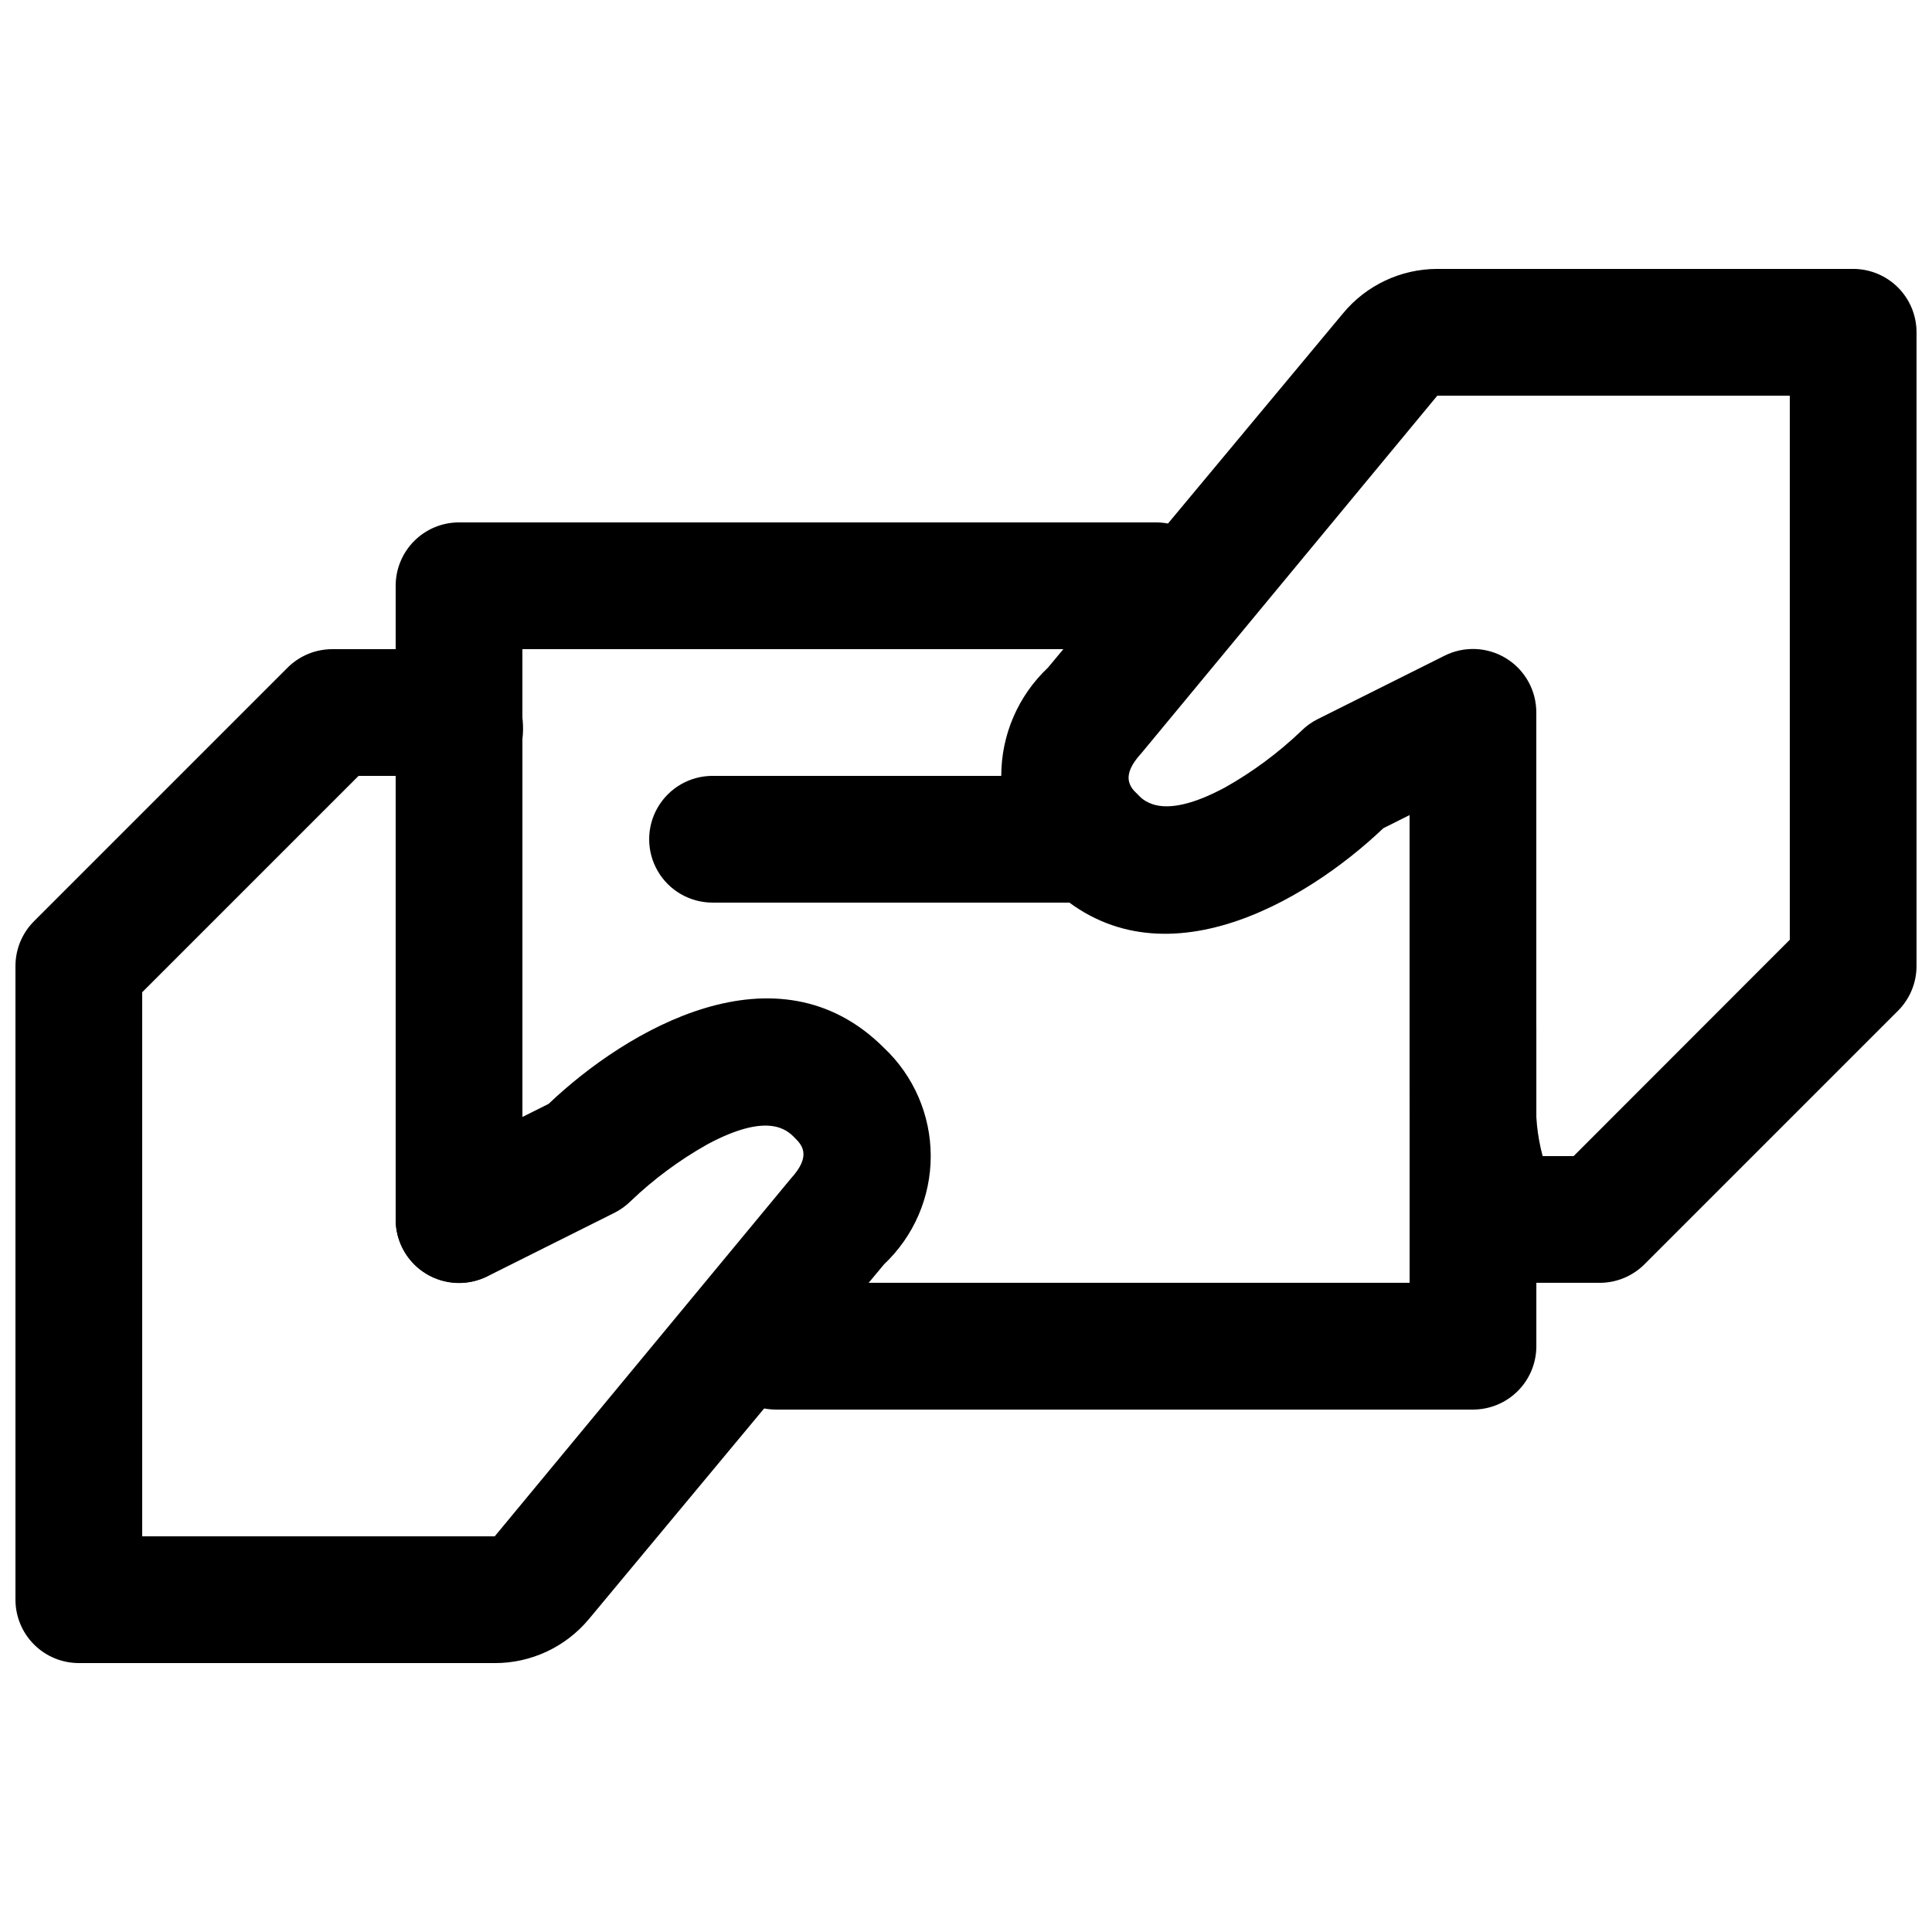
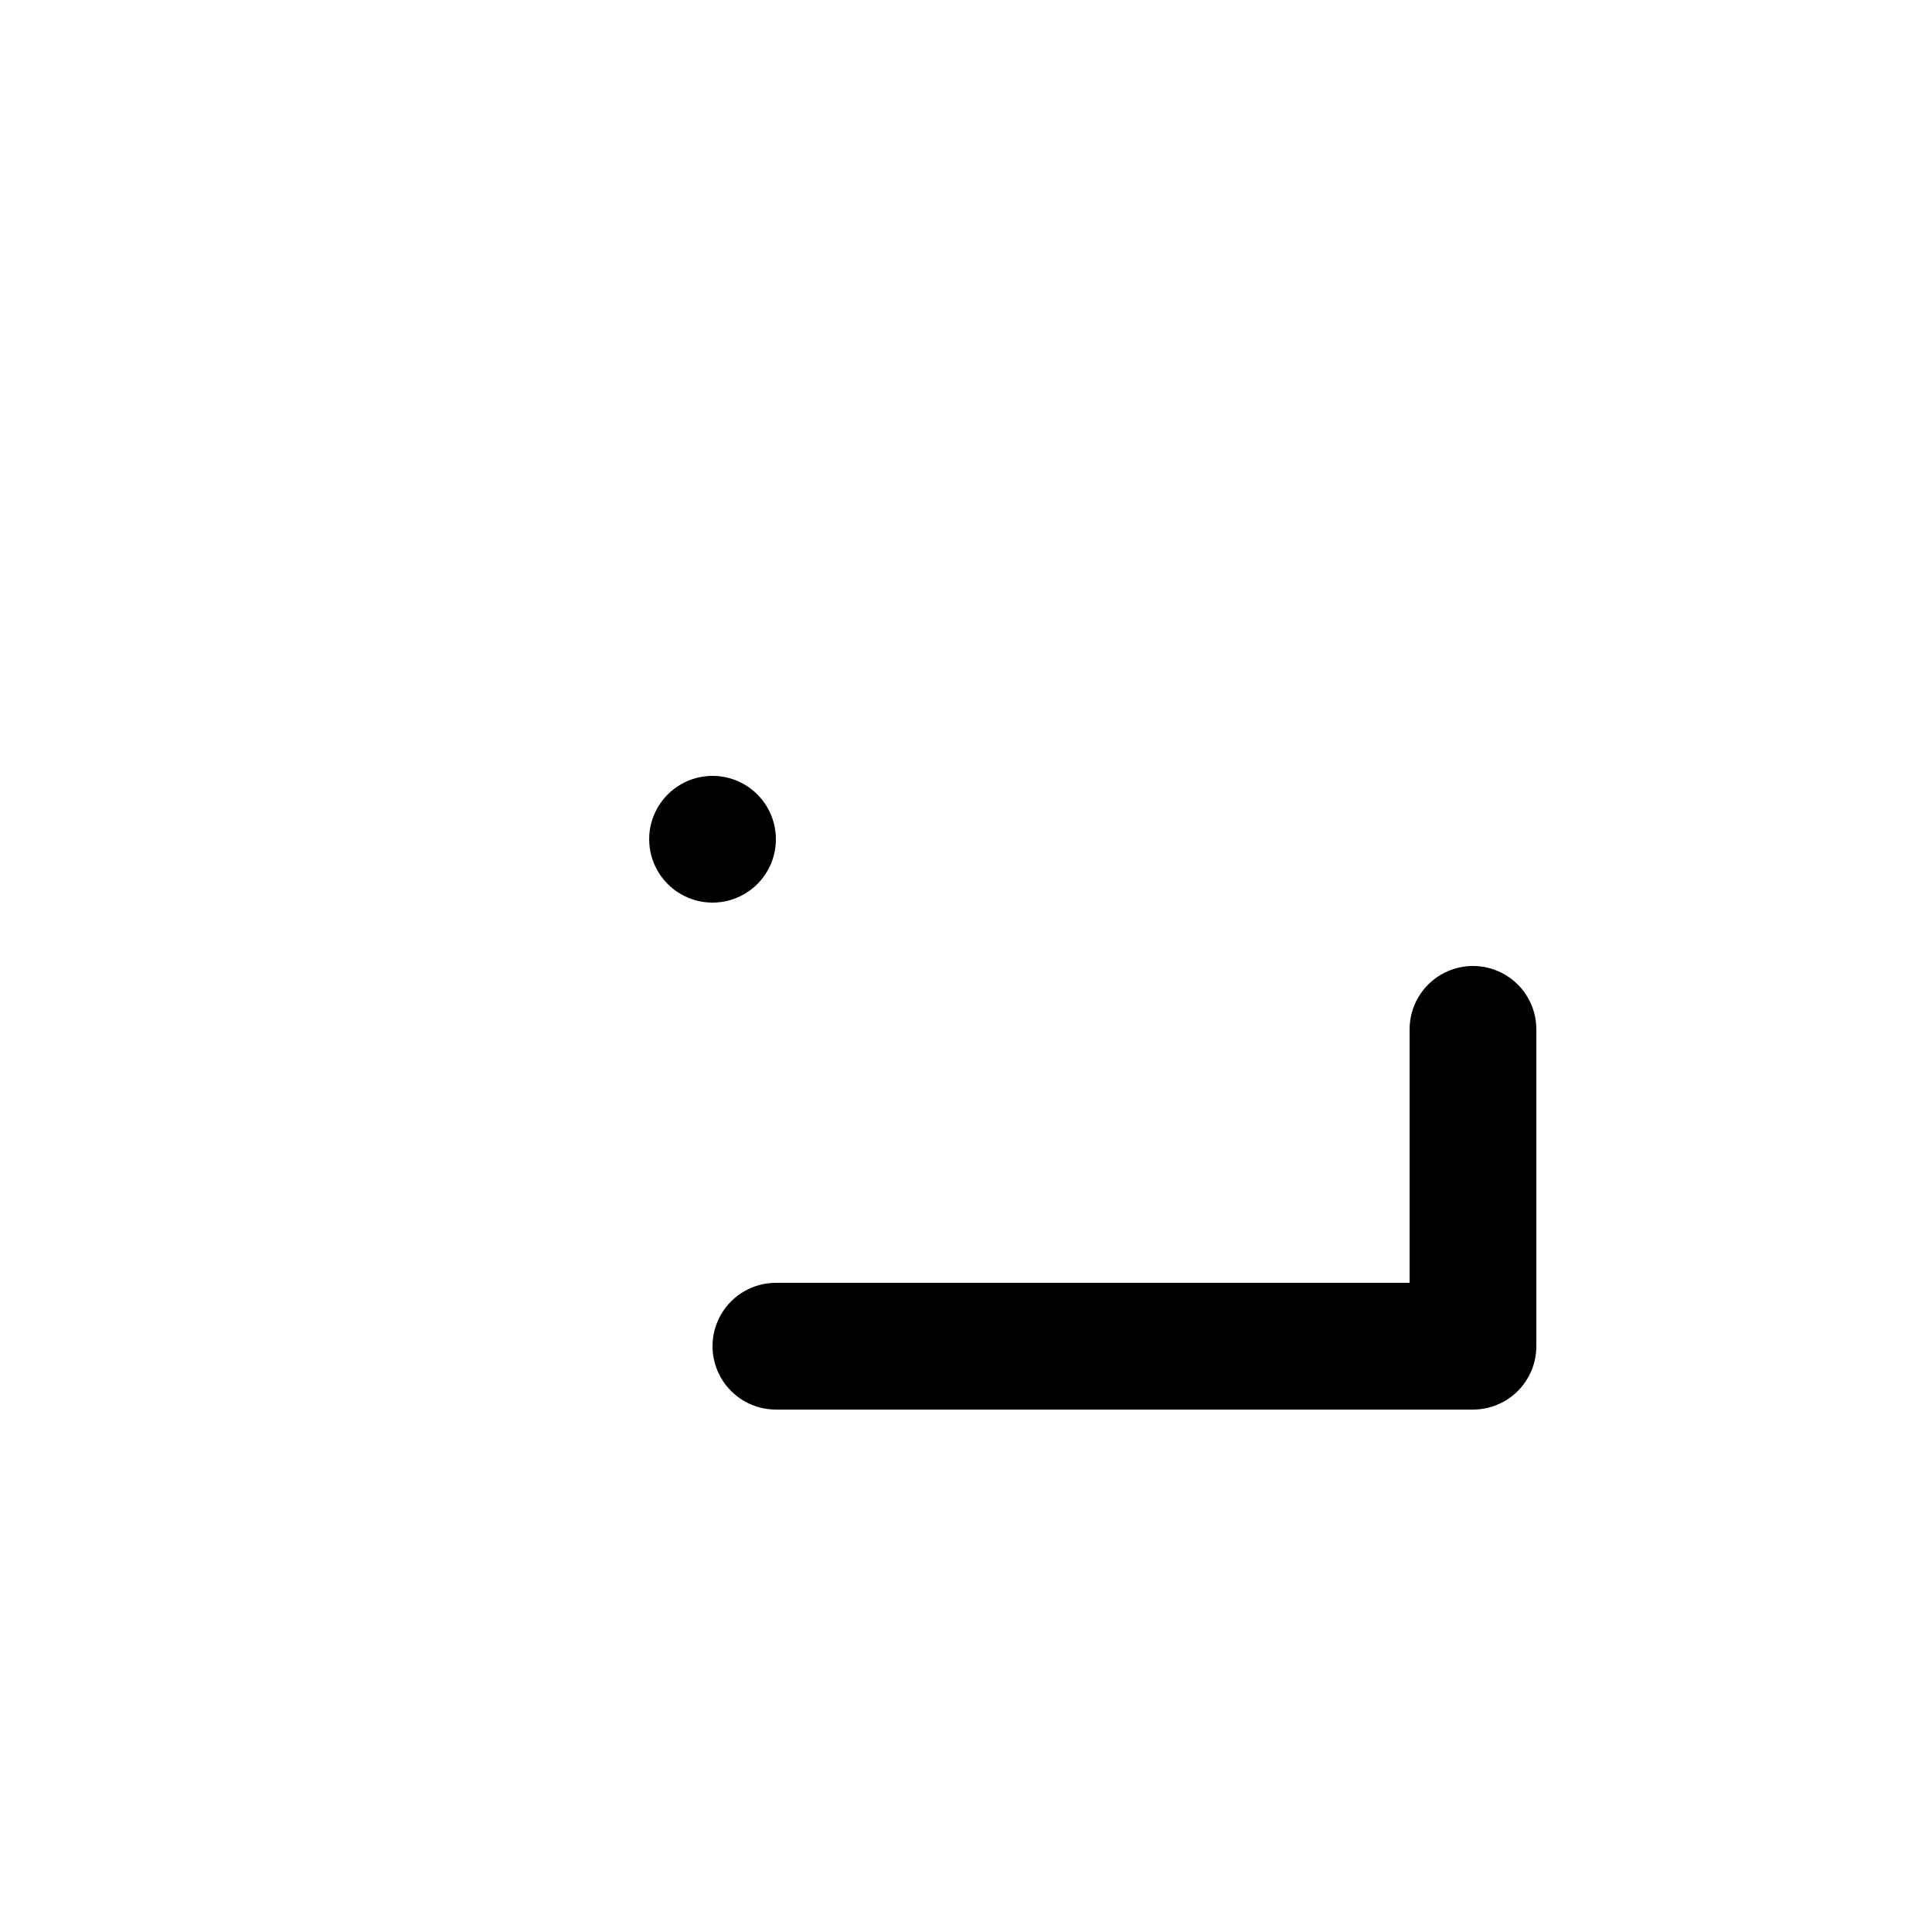
<svg xmlns="http://www.w3.org/2000/svg" width="800px" height="800px" version="1.1" viewBox="144 144 512 512">
  <defs>
    <clipPath id="b">
-       <path d="m148.09 315h242.91v270h-242.91z" />
-     </clipPath>
+       </clipPath>
    <clipPath id="a">
      <path d="m409 215h242.9v269h-242.9z" />
    </clipPath>
  </defs>
  <g clip-path="url(#b)">
    <path d="m275.11 584.73h-110.22c-4.453 0-8.727-1.77-11.875-4.922-3.148-3.148-4.918-7.418-4.918-11.875v-167.93c0-4.453 1.77-8.727 4.922-11.875l67.176-67.176h-0.004c3.148-3.148 7.422-4.918 11.875-4.918h16.793c3.492 0 6.18-0.152 8.246-0.27 6.828-1.172 13.828 0.727 19.129 5.188 4.777 5.082 7.055 12.02 6.211 18.945v100.11l6.953-3.477c20.672-19.684 60.574-43.16 88.891-14.812 7.891 7.449 12.363 17.82 12.363 28.668 0 10.852-4.473 21.223-12.363 28.668l-78.242 94.043c-6.172 7.394-15.309 11.66-24.938 11.641zm-93.426-33.59h93.426l78.41-94.734c5.742-6.231 2.906-9.07 1.023-10.949-1.883-1.883-6.867-6.938-23.191 1.863v0.004c-7.312 4.117-14.082 9.133-20.152 14.93-1.277 1.277-2.754 2.344-4.367 3.156l-33.586 16.793h-0.004c-5.211 2.641-11.426 2.383-16.402-0.684-4.973-3.066-7.996-8.5-7.981-14.348v-117.55h-9.84l-57.336 57.332z" />
  </g>
-   <path d="m433.59 383.2h-100.76c-6 0-11.543-3.199-14.543-8.395-3-5.195-3-11.598 0-16.793s8.543-8.398 14.543-8.398h100.76c6 0 11.543 3.203 14.543 8.398s3 11.598 0 16.793c-3 5.195-8.543 8.395-14.543 8.395z" />
-   <path d="m265.65 483.96c-4.453 0-8.727-1.766-11.875-4.918-3.148-3.148-4.918-7.418-4.918-11.875v-167.93c0-4.457 1.77-8.727 4.918-11.875 3.148-3.152 7.422-4.922 11.875-4.922h184.73c6 0 11.543 3.203 14.543 8.398 3 5.195 3 11.598 0 16.793-3 5.195-8.543 8.398-14.543 8.398h-167.94v151.14-0.004c0 4.457-1.77 8.727-4.918 11.875-3.148 3.152-7.422 4.918-11.875 4.918z" />
+   <path d="m433.59 383.2h-100.76c-6 0-11.543-3.199-14.543-8.395-3-5.195-3-11.598 0-16.793s8.543-8.398 14.543-8.398c6 0 11.543 3.203 14.543 8.398s3 11.598 0 16.793c-3 5.195-8.543 8.395-14.543 8.395z" />
  <path d="m534.35 517.55h-184.73c-6 0-11.543-3.203-14.543-8.398s-3-11.598 0-16.793c3-5.195 8.543-8.398 14.543-8.398h167.94v-67.172c0-6 3.199-11.543 8.395-14.543 5.199-3 11.598-3 16.797 0 5.195 3 8.395 8.543 8.395 14.543v83.969c0 4.453-1.77 8.723-4.918 11.875-3.148 3.148-7.422 4.918-11.875 4.918z" />
  <g clip-path="url(#a)">
-     <path d="m567.93 483.96h-16.793c-15.316 0-33.586-8.699-33.586-50.062v-73.891l-6.953 3.477c-20.691 19.715-60.559 43.227-88.891 14.797-7.891-7.449-12.363-17.816-12.363-28.668 0-10.852 4.473-21.219 12.363-28.668l78.227-93.926c6.16-7.438 15.312-11.746 24.973-11.754h110.2c4.453 0 8.727 1.77 11.875 4.918s4.918 7.422 4.918 11.875v167.94c0 4.453-1.77 8.723-4.918 11.871l-67.176 67.176c-3.148 3.148-7.422 4.918-11.875 4.918zm-15.113-33.586h8.211l57.285-57.332v-144.19h-93.406l-78.41 94.734c-5.742 6.231-2.906 9.07-1.043 10.949 1.863 1.883 6.938 6.902 23.207-1.863h0.004c7.312-4.121 14.082-9.137 20.152-14.93 1.277-1.281 2.75-2.348 4.367-3.16l33.586-16.793c5.215-2.633 11.418-2.371 16.391 0.695 4.973 3.066 7.992 8.496 7.977 14.336v101.08c-0.32 5.543 0.246 11.105 1.68 16.473z" />
-   </g>
+     </g>
</svg>